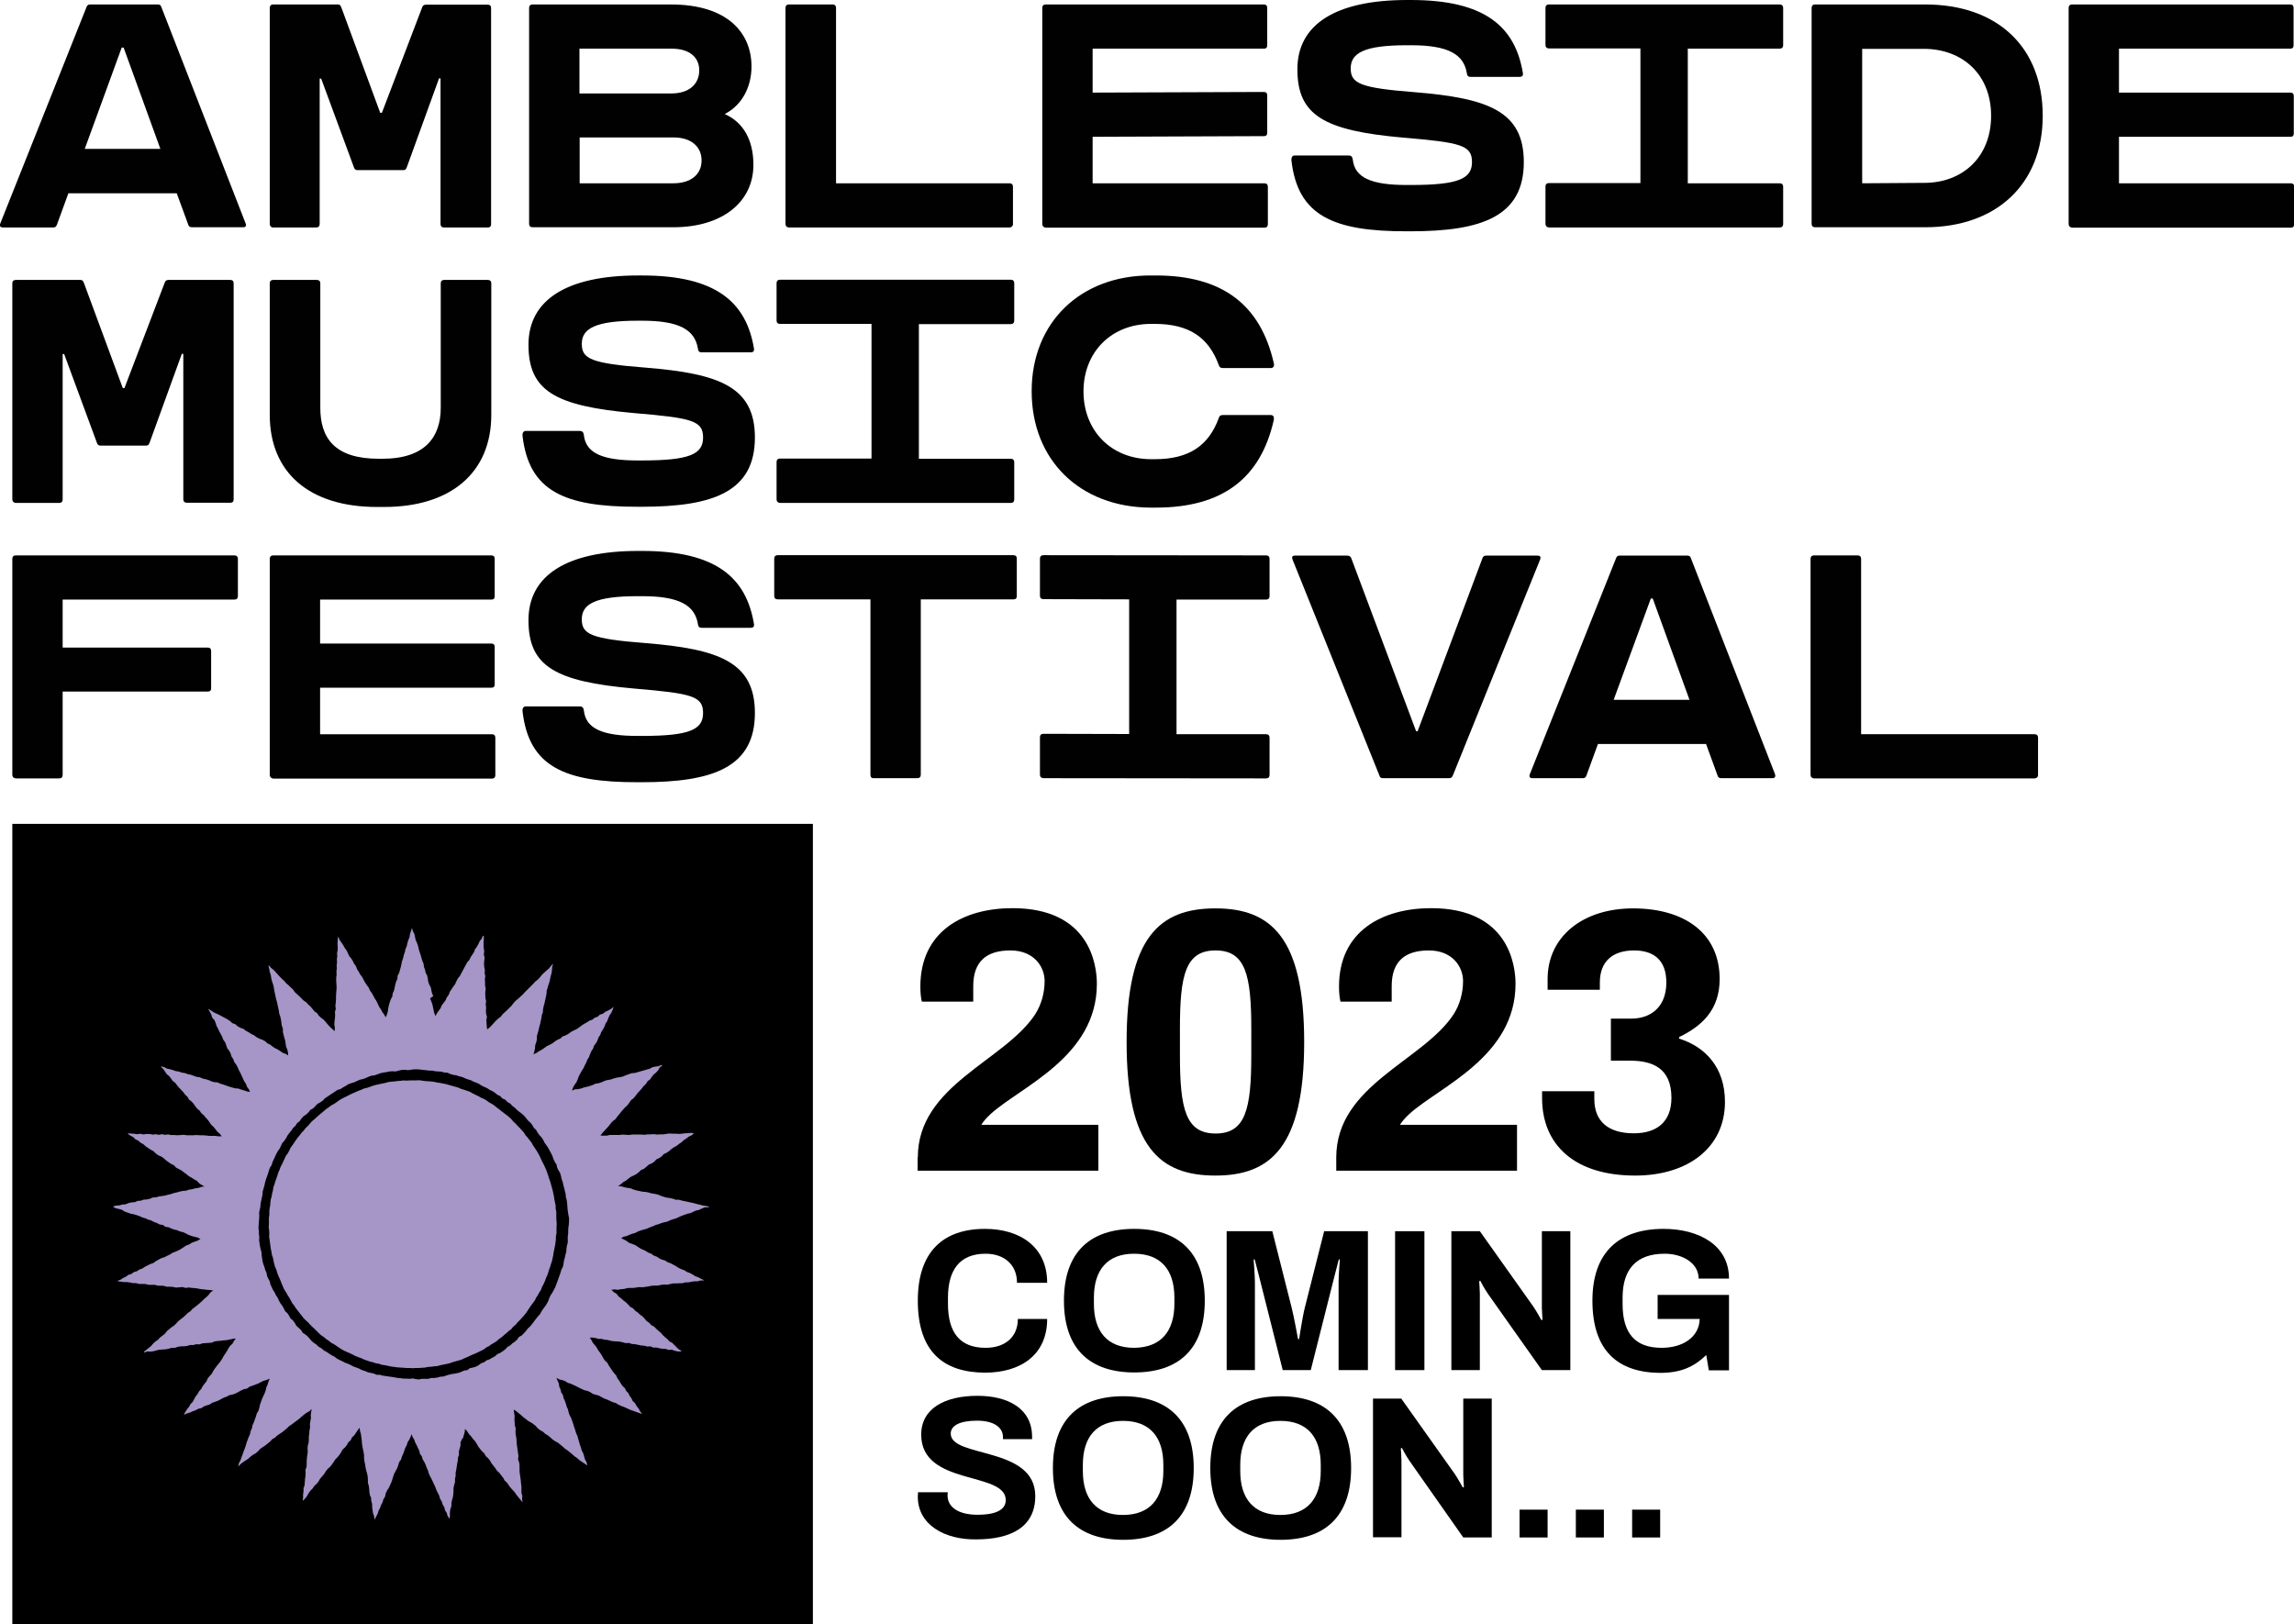
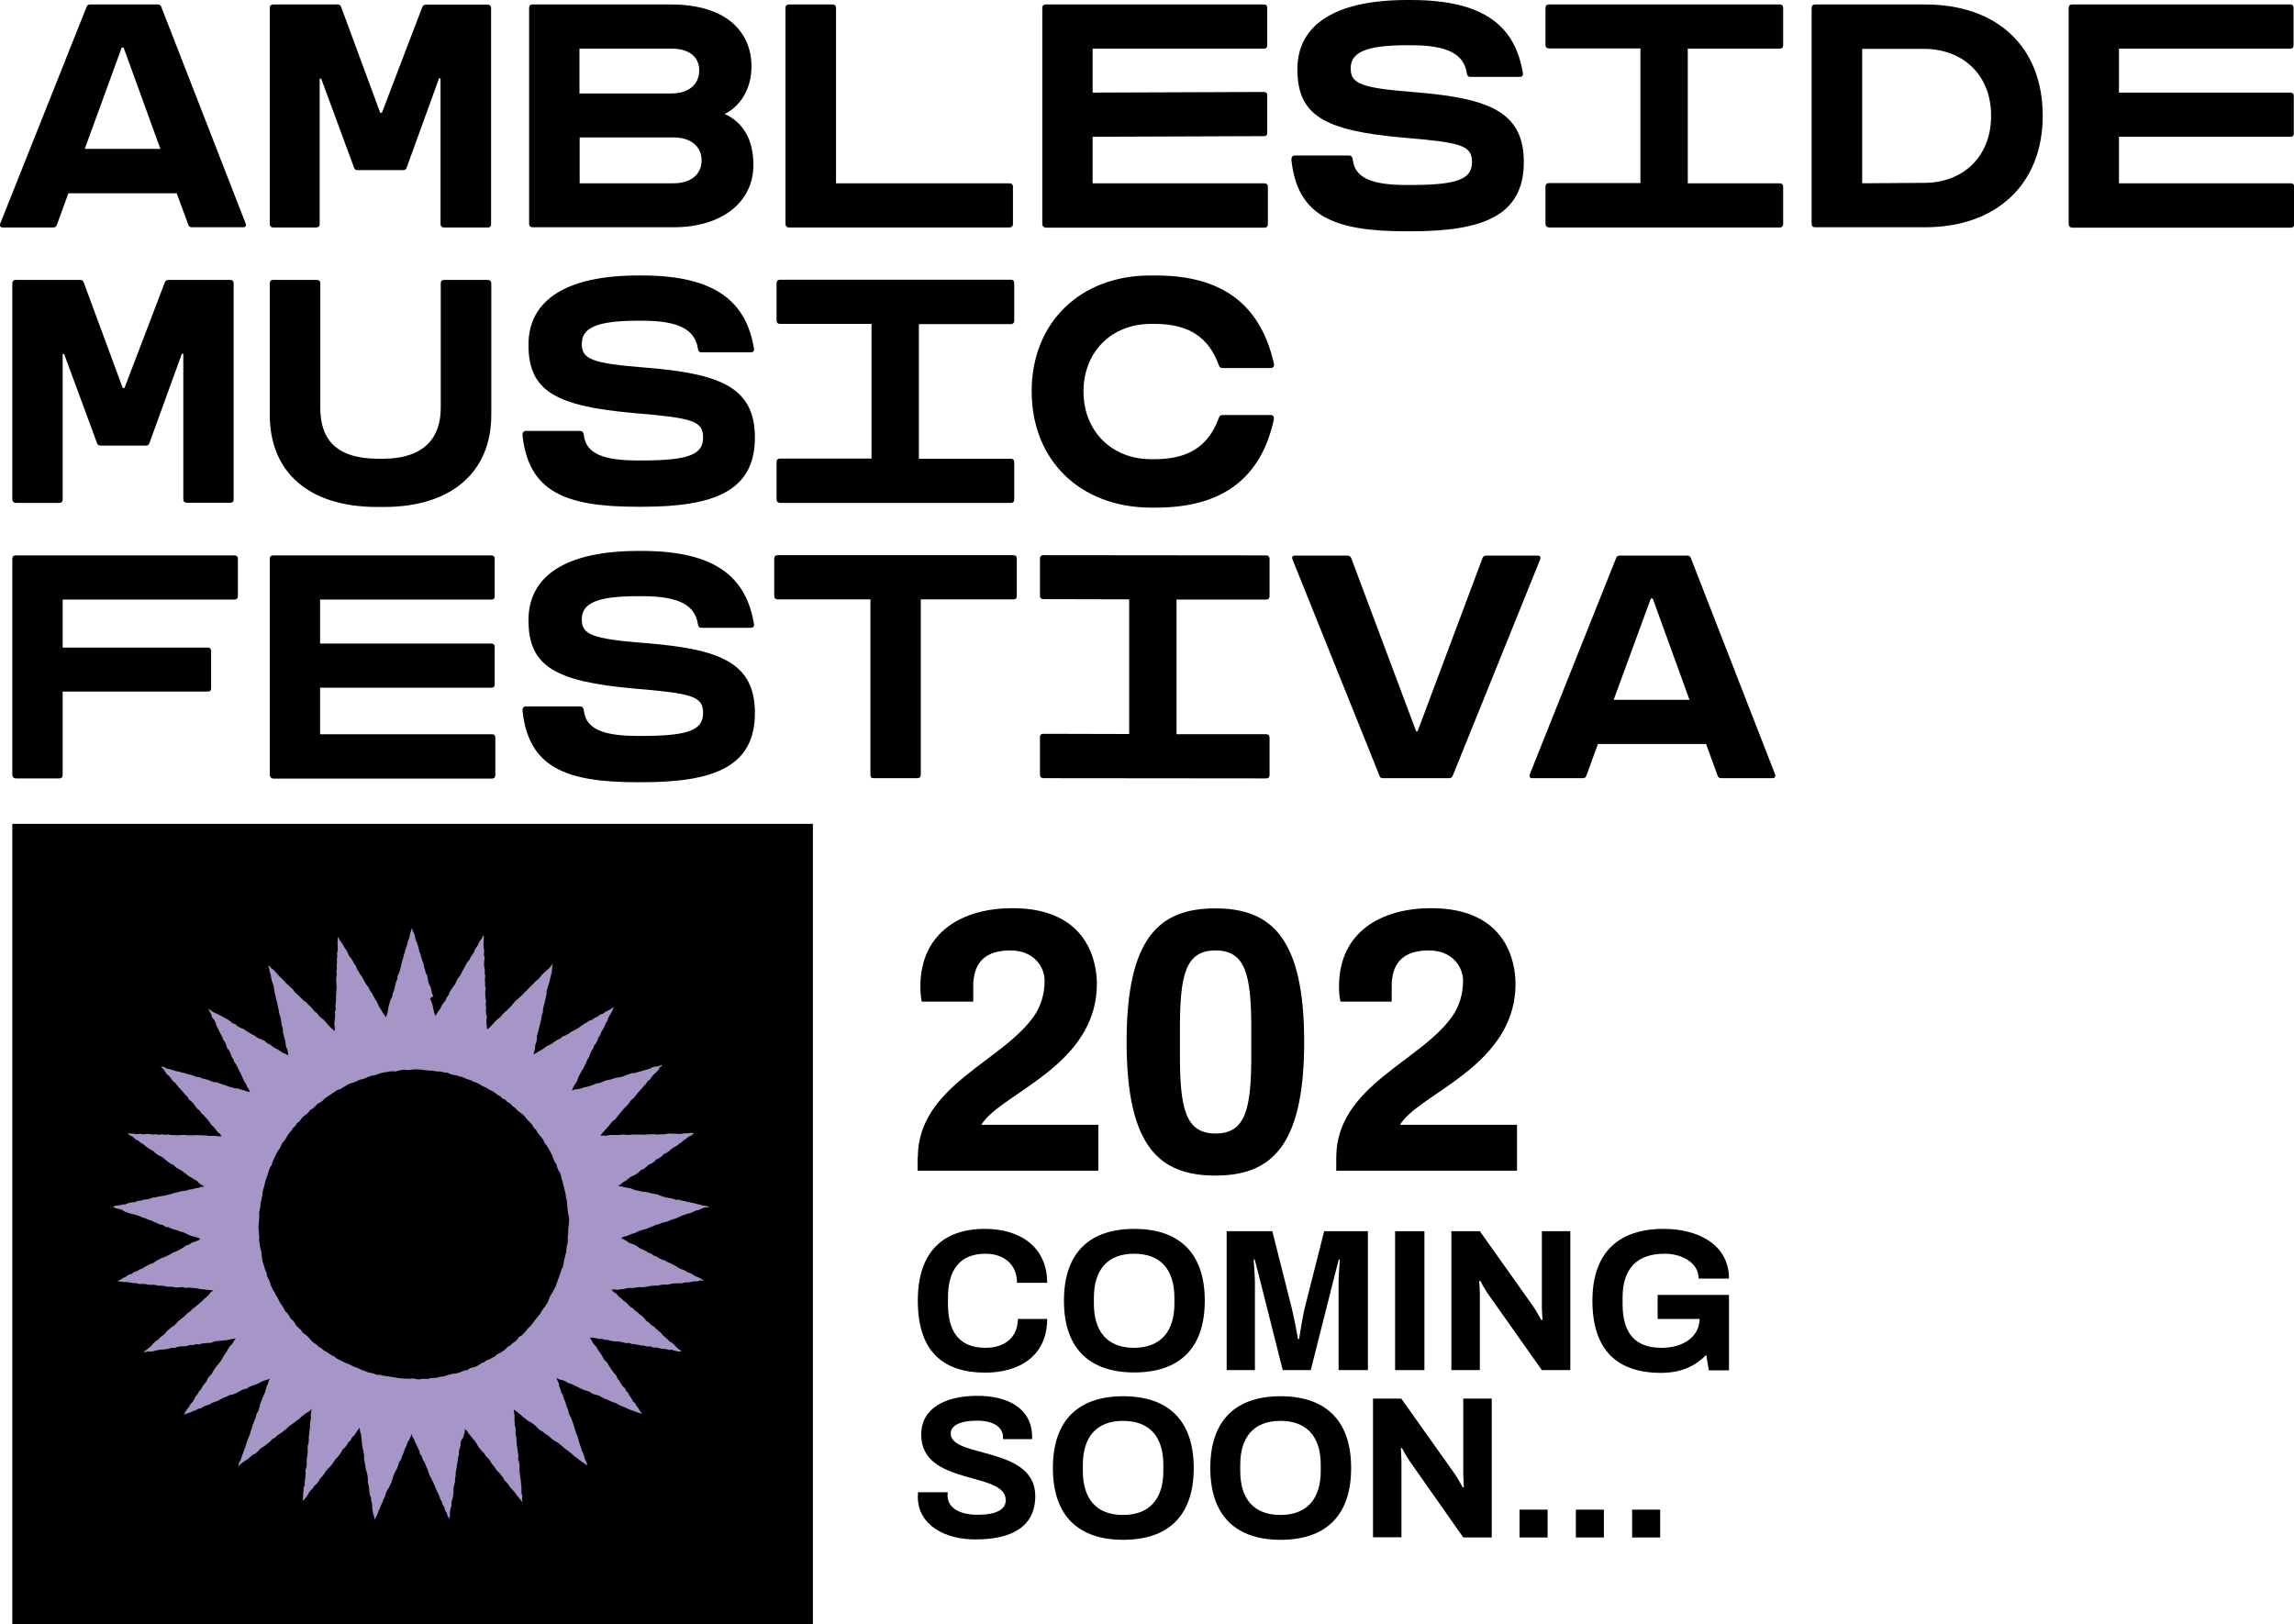
<svg xmlns="http://www.w3.org/2000/svg" version="1.1" id="Logo" x="0px" y="0px" viewBox="0 0 1080 764.8" style="enable-background:new 0 0 1080 764.8;" xml:space="preserve">
  <style type="text/css">
	.st0{fill:#010101;}
	.st1{fill:#A695C7;}
</style>
  <rect x="5.8" y="387.9" width="376.9" height="376.9" />
  <g>
    <path class="st0" d="M114.5,107H90.4c-1,0-1.6-0.4-1.8-1.3L83.2,91H32.2l-5.4,14.8c-0.3,0.8-0.7,1.3-1.7,1.3H1.4   c-1.3,0-1.7-0.7-1.3-1.8L40.7,3.4c0.3-0.9,0.8-1.3,1.7-1.3h31.9c1,0,1.4,0.4,1.7,1.3l39.6,101.7C116.1,106.3,115.7,107,114.5,107z    M75.5,70.1L58.2,22.4h-0.9L39.9,70.1H75.5z" />
    <path class="st0" d="M127,105.4V3.7c0-1,0.6-1.6,1.6-1.6H159c1,0,1.3,0.4,1.7,1.4L179,53.1h0.8l18.9-49.5c0.3-1,0.9-1.4,1.8-1.4   h29.1c1.1,0,1.6,0.6,1.6,1.6v101.7c0,1-0.4,1.6-1.6,1.6h-20.6c-1,0-1.6-0.6-1.6-1.6V36.9h-0.7l-15.2,41.9c-0.3,0.8-0.6,1.3-1.6,1.3   h-21.6c-0.9,0-1.3-0.4-1.6-1.1l-15.5-42h-0.7v68.5c0,1-0.6,1.6-1.6,1.6h-20.6C127.6,107,127,106.4,127,105.4z" />
    <path class="st0" d="M354.7,77.6c0,17.5-14.6,29.4-37.7,29.4h-66.3c-1,0-1.6-0.6-1.6-1.6V3.7c0-1,0.6-1.6,1.6-1.6h65.1   c27.2,0,38,13.8,38,29.2c0,9.2-4.1,18-12.6,22.4C350,57.6,354.7,66,354.7,77.6z M272.8,44h43.3c8.2,0,13.1-4.3,13.1-10.9   c0-6-4.4-10.2-13.1-10.2h-43.3V44z M330.3,75.5c0-6-4.4-10.8-13.3-10.8h-44.1v21.6h44.1C325.2,86.3,330.3,82.2,330.3,75.5z" />
    <path class="st0" d="M369.8,105.4V3.7c0-1,0.6-1.6,1.6-1.6h20.6c1,0,1.6,0.6,1.6,1.6v82.6h81.7c1,0,1.6,0.6,1.6,1.6v17.6   c0,1-0.8,1.6-1.6,1.6H371.3C370.3,107,369.8,106.4,369.8,105.4z" />
    <path class="st0" d="M490.7,105.4V3.7c0-1,0.6-1.6,1.6-1.6H595c1.1,0,1.6,0.6,1.6,1.6v17.6c0,1-0.4,1.6-1.6,1.6h-80.6v20.7   l80.6-0.3c1.1,0,1.6,0.6,1.6,1.6v17.6c0,1-0.4,1.6-1.6,1.6l-80.6,0.3v21.9h80.9c1,0,1.6,0.6,1.6,1.6v17.7c0,1-0.6,1.6-1.6,1.6h-103   C491.2,107,490.7,106.4,490.7,105.4z" />
    <path class="st0" d="M608,75.5c-0.1-1.7,0.6-2.3,1.6-2.3h25.3c1.1,0,1.8,0.4,2,2.1c1,8.4,8.8,11.8,25.3,11.8h2   c22.6,0,28.8-3,28.8-10.8c0-7.9-5.1-9.2-32.4-11.5c-37.5-3.3-49.8-10.6-49.8-32.2c0-21.1,18-32.6,51.7-32.6h1.7   c35,0,49.2,12.6,52.8,34.6c0.1,1-0.4,1.6-1.6,1.6h-23.1c-1.1,0-1.6-0.6-1.7-1.6c-1.4-9.1-8.9-13.3-26.3-13.3h-2   c-20.1,0-26.4,3.7-26.4,10.9c0,7.1,4.4,9.2,30.1,11.2c34.3,2.8,51.4,8.8,51.4,32.9c0,25.5-19.6,32.6-53.2,32.6h-1.8   C627.3,109,610.9,101.3,608,75.5z" />
    <path class="st0" d="M727.6,105.4V87.8c0-1,0.6-1.6,1.6-1.6h43.1V22.8h-43.1c-1,0-1.6-0.6-1.6-1.6V3.7c0-1,0.6-1.6,1.6-1.6h108.7   c1,0,1.6,0.6,1.6,1.6v17.6c0,1-0.6,1.6-1.6,1.6h-43.3v63.4h43.3c1,0,1.6,0.6,1.6,1.6v17.6c0,1-0.6,1.6-1.6,1.6H729.2   C728.2,107,727.6,106.4,727.6,105.4z" />
    <path class="st0" d="M852.9,105.4V3.7c0-1,0.6-1.6,1.6-1.6h51.9c33.8,0,55.3,19.9,55.3,52.4S939.6,107,906.4,107h-51.9   C853.5,107,852.9,106.4,852.9,105.4z M906,86.1c17.7,0,31.4-11.9,31.4-31.6c0-19.3-13.3-31.4-31.5-31.5h-29.2v63.3L906,86.1z" />
    <path class="st0" d="M973.9,105.4V3.7c0-1,0.6-1.6,1.6-1.6h102.7c1.1,0,1.6,0.6,1.6,1.6v17.6c0,1-0.4,1.6-1.6,1.6h-80.6v20.7h80.7   c1.1,0,1.6,0.6,1.6,1.6v17.6c0,1-0.4,1.6-1.6,1.6h-80.7v21.9h80.9c1,0,1.6,0.6,1.6,1.6v17.7c0,1-0.6,1.6-1.6,1.6h-103   C974.4,107,973.9,106.4,973.9,105.4z" />
    <path class="st0" d="M5.8,235.1V133.4c0-1,0.6-1.6,1.6-1.6h30.4c1,0,1.3,0.4,1.7,1.4l18.3,49.5h0.8l18.9-49.5   c0.3-1,0.9-1.4,1.8-1.4h29.1c1.1,0,1.6,0.6,1.6,1.6v101.7c0,1-0.4,1.6-1.6,1.6H87.9c-1,0-1.6-0.6-1.6-1.6v-68.5h-0.7l-15.2,41.9   c-0.3,0.8-0.6,1.3-1.6,1.3H47.3c-0.9,0-1.3-0.4-1.6-1.1l-15.5-42h-0.7v68.5c0,1-0.6,1.6-1.6,1.6H7.4C6.4,236.7,5.8,236.1,5.8,235.1   z" />
    <path class="st0" d="M127,195.3v-61.9c0-1,0.6-1.6,1.6-1.6h20.6c1,0,1.6,0.6,1.6,1.6V192c0,14.2,6.7,24,27.5,24h1.7   c20.4,0,27.5-10.5,27.5-24v-58.6c0-1,0.6-1.6,1.6-1.6h20.6c1,0,1.6,0.6,1.6,1.6v61.9c0,27.2-19,43.4-50.5,43.4h-3.3   C145.6,238.7,127,222.5,127,195.3z" />
    <path class="st0" d="M246,205.2c-0.1-1.7,0.6-2.3,1.6-2.3h25.3c1.1,0,1.8,0.4,2,2.1c1,8.4,8.8,11.8,25.3,11.8h2   c22.6,0,28.8-3,28.8-10.8c0-7.9-5.1-9.2-32.4-11.5c-37.5-3.3-49.8-10.6-49.8-32.2c0-21.1,18-32.6,51.7-32.6h1.7   c35,0,49.2,12.6,52.8,34.6c0.1,1-0.4,1.6-1.6,1.6h-23.1c-1.1,0-1.6-0.6-1.7-1.6c-1.4-9.1-8.9-13.3-26.3-13.3h-2   c-20.1,0-26.4,3.7-26.4,10.9c0,7.1,4.4,9.2,30.1,11.2c34.3,2.8,51.4,8.8,51.4,32.9c0,25.5-19.6,32.6-53.2,32.6h-1.8   C265.3,238.7,249,231,246,205.2z" />
    <path class="st0" d="M365.6,235.1v-17.6c0-1,0.6-1.6,1.6-1.6h43.1v-63.4h-43.1c-1,0-1.6-0.6-1.6-1.6v-17.6c0-1,0.6-1.6,1.6-1.6   h108.7c1,0,1.6,0.6,1.6,1.6V151c0,1-0.6,1.6-1.6,1.6h-43.3V216h43.3c1,0,1.6,0.6,1.6,1.6v17.6c0,1-0.6,1.6-1.6,1.6H367.2   C366.2,236.7,365.6,236.1,365.6,235.1z" />
    <path class="st0" d="M485.7,184.2c0-32.5,23.1-54.5,55.8-54.5h2.7c31.1,0,49.2,13.6,55.5,41.3c0.3,1.4-0.1,2.3-1.6,2.3h-21.9   c-1.3,0-2-0.1-2.4-1.4c-4.7-12.9-13.9-19.4-30.1-19.4h-1.8c-18.7,0-31.8,13.3-31.8,31.8c0,18.6,13.2,31.9,31.8,31.9h1.8   c16.2,0,25.4-6.5,30.1-19.4c0.4-1.3,1.1-1.4,2.4-1.4h21.9c1.4,0,1.8,0.8,1.6,2.3c-6.2,27.7-24.4,41.3-55.5,41.3h-2.7   C508.6,238.8,485.7,216.8,485.7,184.2z" />
    <path class="st0" d="M5.8,364.8V263.1c0-1,0.6-1.6,1.6-1.6h103c1,0,1.6,0.6,1.6,1.6v17.6c0,1-0.6,1.6-1.6,1.6H29.5v22.6h68.3   c1.1,0,1.6,0.6,1.6,1.7V324c0,1.1-0.4,1.6-1.6,1.6H29.5v39.3c0,1-0.6,1.6-1.6,1.6H7.4C6.4,366.4,5.8,365.8,5.8,364.8z" />
    <path class="st0" d="M127,364.8V263.1c0-1,0.6-1.6,1.6-1.6h102.7c1.1,0,1.6,0.6,1.6,1.6v17.6c0,1-0.4,1.6-1.6,1.6h-80.6V303h80.6   c1.1,0,1.6,0.6,1.6,1.6v17.6c0,1-0.4,1.6-1.6,1.6h-80.6v21.9h80.9c1,0,1.6,0.6,1.6,1.6v17.7c0,1-0.6,1.6-1.6,1.6h-103   C127.6,366.4,127,365.8,127,364.8z" />
    <path class="st0" d="M246,334.9c-0.1-1.7,0.6-2.3,1.6-2.3h25.3c1.1,0,1.8,0.4,2,2.1c1,8.4,8.8,11.8,25.3,11.8h2   c22.6,0,28.8-3,28.8-10.8c0-7.9-5.1-9.2-32.4-11.5c-37.5-3.3-49.8-10.6-49.8-32.2c0-21.1,18-32.6,51.7-32.6h1.7   c35,0,49.2,12.6,52.8,34.6c0.1,1-0.4,1.6-1.6,1.6h-23.1c-1.1,0-1.6-0.6-1.7-1.6c-1.4-9.1-8.9-13.3-26.3-13.3h-2   c-20.1,0-26.4,3.7-26.4,10.9c0,7.1,4.4,9.2,30.1,11.2c34.3,2.8,51.4,8.8,51.4,32.9c0,25.5-19.6,32.6-53.2,32.6h-1.8   C265.3,368.4,249,360.7,246,334.9z" />
    <path class="st0" d="M409.8,364.8v-82.6h-43.7c-1,0-1.6-0.6-1.6-1.6v-17.6c0-1,0.6-1.6,1.6-1.6h111c1.1,0,1.6,0.6,1.6,1.6v17.6   c0,1-0.4,1.6-1.6,1.6h-43.6v82.6c0,1-0.6,1.6-1.6,1.6h-20.6C410.2,366.4,409.8,365.8,409.8,364.8z" />
    <path class="st0" d="M489.6,364.7v-17.6c0-1,0.6-1.6,1.6-1.6l40.4,0.1v-63.4l-40.4-0.1c-1,0-1.6-0.6-1.6-1.6V263   c0-1,0.6-1.6,1.6-1.6l104.9,0.1c1,0,1.6,0.6,1.6,1.6v17.6c0,1-0.6,1.6-1.6,1.6h-42.2v63.4h42.2c1,0,1.6,0.6,1.6,1.6v17.6   c0,1-0.6,1.6-1.6,1.6l-104.9-0.1C490.1,366.3,489.6,365.7,489.6,364.7z" />
    <path class="st0" d="M649.4,365.1l-40.9-101.7c-0.4-1.1-0.1-1.8,1.1-1.8h24.6c1,0,1.7,0.4,2,1.3l30.5,81.4h0.7l30.5-81.4   c0.3-0.9,0.8-1.3,1.8-1.3h24.1c1.4,0,1.7,0.7,1.3,1.8L684,365.1c-0.3,0.8-0.8,1.3-1.7,1.3h-31.2C650.1,366.4,649.6,366,649.4,365.1   z" />
    <path class="st0" d="M834.5,366.4h-24.1c-1,0-1.6-0.4-1.8-1.3l-5.4-14.8h-50.9l-5.4,14.8c-0.3,0.8-0.7,1.3-1.7,1.3h-23.7   c-1.3,0-1.7-0.7-1.3-1.8l40.6-101.7c0.3-0.9,0.8-1.3,1.7-1.3h31.9c1,0,1.4,0.4,1.7,1.3l39.6,101.7   C836,365.7,835.6,366.4,834.5,366.4z M795.4,329.5l-17.3-47.7h-0.9l-17.5,47.7H795.4z" />
-     <path class="st0" d="M852.4,364.8V263.1c0-1,0.6-1.6,1.6-1.6h20.6c1,0,1.6,0.6,1.6,1.6v82.6h81.7c1,0,1.6,0.6,1.6,1.6v17.6   c0,1-0.8,1.6-1.6,1.6H854C853,366.4,852.4,365.8,852.4,364.8z" />
  </g>
  <g>
    <g>
      <g>
        <path class="st1" d="M333.8,568.4l-0.1-0.3l-1.4-0.3l-1.4-0.2l-1.4-0.4l-1.4-0.3l-1.4-0.4l-1.4-0.3l-1.4-0.3l-1.4-0.3l-1.4-0.3     l-1.4-0.4l-1.5,0l-1.4-0.5l-1.4-0.3l-1.5-0.2l-1.4-0.4L311,563l-1.4-0.6l-1.4-0.3l-1.4-0.2l-1.4-0.4l-1.4-0.3l-1.5-0.1l-1.4-0.3     l-1.4-0.3l-1.4-0.4l-1.4-0.6l-1.5-0.2l-1.4-0.3l-1.4-0.4l-1.6-0.2l1.3-0.8l1.1-1l1.3-0.7l1.1-0.9l1.2-0.9l1.3-0.6l1.3-0.7     l1.2-0.9l1-1l1.4-0.6l1.1-0.9l1.1-1l1.4-0.6l1.2-0.8l1-1.1l1.3-0.6l1.2-0.8l1-1.1l1.3-0.6l1.2-0.8l1.1-1l1.2-0.8l1.3-0.7l1.1-0.9     l1.2-0.8l1.1-1l1.2-0.8l1.2-0.9l1.3-0.6l1.1-1l0,0.1l-1.4-0.2l-1.4,0.2l-1.5,0l-1.4,0.2l-1.5,0.1l-1.5-0.1l-1.5,0l-1.5-0.1     l-1.4,0.2l-1.4,0.2l-1.5,0l-1.5,0.1l-1.5-0.2l-1.4,0.1l-1.5,0l-1.4,0.2l-1.5-0.1l-1.5,0l-1.5,0l-1.5,0l-1.4,0.2l-1.5-0.1     l-1.5-0.1l-1.5,0.2l-1.5,0l-1.5,0l-1.5,0l-1.4,0.3l-1.5,0l-1.5,0l0.9-1.2l1-1.1l1-1.1l1-1.1l0.9-1.2l1-1.1l1.2-0.9l0.9-1.2     l0.9-1.1l0.9-1.1l0.9-1.1l1-1.1l1.1-1l0.9-1.2l0.8-1.2l1.2-0.9l0.9-1.1l0.9-1.2l1-1.1l1-1.1l0.9-1.2l1.1-1l0.8-1.3l1.2-0.9     l0.8-1.2l0.9-1.1l1.1-0.9l1-1.1l0.7-1.3l1.2-0.9l-0.3-0.3l-1.4,0.6l-1.5,0.2l-1.4,0.3l-1.3,0.7l-1.4,0.4l-1.4,0.4l-1.4,0.4     l-1.4,0.4l-1.4,0.4l-1.5,0.1l-1.4,0.5l-1.4,0.5l-1.4,0.6l-1.4,0.3l-1.5,0.2l-1.4,0.4l-1.4,0.5l-1.4,0.2l-1.4,0.4l-1.3,0.6     l-1.4,0.5l-1.5,0.2l-1.3,0.6l-1.4,0.5l-1.4,0.4l-1.4,0.3l-1.4,0.5l-1.4,0.3l-1.5,0.1l-1.4,0.6l0.5-1.4l0.7-1.3l0.9-1.2l0.6-1.4     l0.5-1.4l0.7-1.3l0.7-1.3l0.8-1.2l0.6-1.3l0.7-1.3l0.5-1.4l0.8-1.2l0.5-1.4l0.6-1.4l0.8-1.2l0.5-1.4l0.9-1.2l0.7-1.3l0.5-1.4     l0.8-1.2l0.5-1.4l0.8-1.2l0.7-1.3l0.5-1.4l0.8-1.2l0.5-1.4l0.6-1.3l0.8-1.2l0.6-1.3l0.5-1.3l-0.1-0.1l-1.2,0.9l-1.3,0.7l-1.3,0.6     l-1.1,0.9l-1.4,0.4l-1.1,1l-1.4,0.5l-1.1,0.9l-1.4,0.5l-1.2,0.8l-1.3,0.7l-1.2,0.8l-1.2,0.9l-1.2,0.8l-1.3,0.6l-1.3,0.7l-1.2,0.9     l-1.3,0.7l-1.4,0.5l-1.1,1l-1.4,0.6l-1.2,0.8l-1.2,0.9l-1.3,0.7l-1.3,0.6l-1.2,0.9l-1.2,0.8l-1.3,0.7l-1.2,0.8l-1.3,0.6l0.4-1.4     l0.3-1.4l0.1-1.5l0.5-1.4l0.3-1.4l0-1.5l0.4-1.4l0.4-1.4l0.3-1.4l0.4-1.4l0.3-1.4l0.3-1.4l0.2-1.4l0.5-1.4l0.1-1.5l0.3-1.4     l0.4-1.4l0.3-1.4l0.3-1.4l0.3-1.4l0.1-1.5l0.4-1.4l0.4-1.4l0.5-1.4l0.3-1.4l0.3-1.4l0.4-1.4l0.2-1.5l0.1-1.5l0.5-1.4l-1.1,1     l-0.9,1.2l-1.1,0.9l-1.1,1l-1.1,1l-0.9,1.2l-1,1.1l-1.2,0.9l-1,1.1l-1,1l-1,1l-1,1l-1,1l-1,1.1l-1.1,1l-1.1,1l-1.1,0.9l-1,1.1     l-0.9,1.2l-1,1l-1,1l-1.1,1l-1.1,1l-0.9,1.2l-1.2,0.9l-1.1,1l-1,1.1l-1,1.1l-1,1l-1.1,0.9l-0.2-1.4l-0.1-1.5l-0.1-1.5l0.3-1.5     l-0.4-1.4l-0.1-1.5l0.1-1.5l-0.2-1.5l0.2-1.5l-0.3-1.4l-0.1-1.5l0-1.5l0.2-1.5l-0.3-1.4l0-1.5l-0.1-1.5l0.2-1.5l-0.3-1.4l0.1-1.5     l-0.3-1.4l-0.1-1.4l0.1-1.5l0.2-1.5l-0.4-1.4l0.2-1.5l-0.2-1.4l-0.1-1.4l0-1.5l0.1-1.5l0-1.5l-0.4-0.1l-0.6,1.4l-0.9,1.1     l-0.6,1.3l-0.7,1.3l-0.9,1.2l-0.5,1.4l-0.8,1.2l-0.8,1.2l-0.6,1.3l-1,1.1l-0.7,1.3l-0.7,1.3l-0.7,1.3l-0.7,1.3l-0.7,1.3l-0.9,1.1     l-0.7,1.3l-0.6,1.4l-0.9,1.2l-0.8,1.2l-0.8,1.2l-0.5,1.4l-0.9,1.2l-0.6,1.4l-0.9,1.2l-0.9,1.2l-0.6,1.4l-0.9,1.2l-0.8,1.2     l-0.6,1.2l-0.6-1.3l-0.3-1.4l-0.3-1.4l-0.3-1.4l-0.5-1.4l-0.6-1.4L204,469l-0.6-1.3l-0.3-1.4l-0.3-1.4l-0.7-1.3l-0.5-1.4     l-0.2-1.5l-0.3-1.4l-0.7-1.3l-0.3-1.4l-0.5-1.4l-0.2-1.5l-0.6-1.4l-0.4-1.4l-0.4-1.4l-0.5-1.4l-0.4-1.4l-0.3-1.4l-0.5-1.4     l-0.6-1.3l-0.3-1.4l-0.3-1.4l-0.7-1.3l-0.4-1.4l-0.1-0.1l-0.4,1.4l-0.5,1.4l-0.2,1.5l-0.6,1.4l-0.4,1.4l-0.3,1.4l-0.6,1.4     l-0.3,1.4l-0.5,1.4l-0.3,1.4l-0.5,1.4l-0.3,1.4l-0.3,1.4l-0.4,1.4l-0.4,1.4l-0.7,1.3l-0.1,1.5l-0.6,1.3l-0.4,1.4l-0.3,1.4     l-0.3,1.4l-0.6,1.3l-0.2,1.5l-0.7,1.3l-0.5,1.4l-0.4,1.4l-0.3,1.4l-0.2,1.5l-0.4,1.4l-0.6,1.4l-0.7-1.3l-0.9-1.2l-0.7-1.3     l-0.8-1.2l-0.6-1.3l-0.6-1.3l-0.8-1.2l-0.7-1.3l-0.7-1.3l-0.9-1.2l-0.6-1.4l-0.9-1.2l-0.8-1.2l-0.7-1.3l-0.7-1.3l-0.9-1.2     l-0.7-1.3l-0.8-1.2l-0.5-1.4l-0.9-1.2l-0.6-1.3l-0.8-1.2l-0.9-1.1l-0.6-1.3l-0.6-1.3l-0.9-1.2l-0.7-1.3l-0.8-1.2l-0.9-1.2     l-0.5-1.4l-0.3,0.2l-0.1,1.4l-0.1,1.5l0.1,1.5l0,1.5l-0.3,1.4l0.1,1.5l-0.2,1.4l0.1,1.5l-0.2,1.4l0.1,1.5l-0.2,1.4l0.1,1.5     l-0.2,1.4l0,1.5l0.1,1.5l0.1,1.5l-0.1,1.4l-0.1,1.4l-0.1,1.5l0,1.5l-0.1,1.5l-0.2,1.4l0.2,1.5l-0.4,1.4l0.1,1.5l-0.1,1.5     l-0.2,1.5l-0.1,1.5l0.3,1.5l-0.2,1.6l-1.1-1.1l-1.1-1l-1-1.1l-0.9-1.1l-1-1.1l-1.2-0.9l-1.1-1l-0.8-1.2l-1.2-0.8l-0.9-1.1     l-0.9-1.1l-1.1-1l-1-1.1l-1.2-0.8l-1-1l-1-1l-1.1-1l-1.1-1l-0.8-1.2l-1.1-1l-1-1l-1.1-0.9l-0.9-1.1l-1.1-1l-1-1l-1-1.1l-1-1.1     l-1-1.1l-1.2-0.9l-0.9-1.1l-0.3,0.2l0.4,1.4l0.2,1.4l0.5,1.4l0.2,1.4l0.3,1.4l0.5,1.4l0.4,1.4l0.2,1.5l0.3,1.4l0.3,1.4l0.3,1.4     l0.4,1.4l0.3,1.4l0.3,1.4l0.3,1.4l0.2,1.4l0.5,1.4l0.3,1.4l0.2,1.4l0.2,1.4l0.5,1.4l0,1.5l0.3,1.4l0.4,1.4l0.4,1.4l0.2,1.4     l0.2,1.4l0.6,1.4l0.3,1.4l0.1,1.3l-1.1-0.7l-1.4-0.5l-1.2-0.8l-1.2-0.8l-1.3-0.6l-1.2-0.8l-1.1-0.9l-1.3-0.6l-1.1-1l-1.3-0.7     l-1.4-0.5l-1.3-0.7l-1.2-0.9l-1.3-0.6l-1.2-0.8l-1.3-0.7l-1.2-0.9l-1.4-0.5l-1.3-0.7l-1.1-1l-1.4-0.5l-1.1-1l-1.2-0.8l-1.3-0.7     l-1.3-0.7l-1.3-0.7l-1.3-0.6l-1.3-0.6l-1.2-0.8l-1.2-0.8l-0.1,0.1l0.7,1.3l0.7,1.3l0.4,1.4l1,1.1l0.6,1.3l0.4,1.4l0.7,1.3     l0.6,1.3l0.7,1.3l0.7,1.3l0.5,1.4l0.9,1.2l0.5,1.4l0.5,1.4l0.9,1.2l0.7,1.3l0.4,1.4l0.8,1.2l0.5,1.4l0.9,1.2l0.7,1.3l0.6,1.4     l0.7,1.3l0.6,1.3l0.6,1.3l0.6,1.3l0.8,1.2l0.5,1.4l0.9,1.2l0.5,1.2l-1.3-0.2l-1.4-0.5l-1.4-0.4l-1.4-0.5l-1.5-0.1l-1.4-0.4     l-1.4-0.4l-1.4-0.5l-1.4-0.5l-1.4-0.4l-1.3-0.6l-1.5-0.1l-1.4-0.4l-1.3-0.6l-1.4-0.4l-1.4-0.3l-1.3-0.6l-1.5-0.2l-1.4-0.5     l-1.4-0.5l-1.4-0.3l-1.4-0.5l-1.4-0.2l-1.4-0.5l-1.4-0.2l-1.4-0.5l-1.4-0.4l-1.4-0.3l-1.3-0.7l-1.4-0.3l-0.1,0.2l1.1,1l0.8,1.2     l0.8,1.2l1.1,0.9l0.9,1.1l0.8,1.2l1.2,0.9l0.9,1.2l0.9,1.1l1,1l1,1.1l0.9,1.2l1.1,1l0.7,1.3l1.2,0.9l1,1.1l0.8,1.2l0.9,1.1     l1.1,0.9l0.8,1.2l1.1,0.9l0.9,1.1l1,1.1l0.9,1.2l0.8,1.2l1.1,1l0.9,1.1l0.9,1.2l1.1,0.9l0.9,1.2l-1.5,0l-1.4-0.2l-1.5,0l-1.5,0     l-1.5-0.2l-1.5-0.1l-1.5,0l-1.5-0.1l-1.5,0.1l-1.5,0l-1.5,0l-1.4-0.2l-1.5,0.1l-1.5,0.1l-1.5-0.1l-1.5,0l-1.4-0.3l-1.5,0.2     l-1.4-0.3l-1.5,0.3l-1.4-0.3l-1.5,0.2l-1.4-0.3l-1.5,0l-1.5,0.2l-1.4-0.3l-1.5,0.2l-1.4-0.2l-1.4-0.1l-1.5-0.1l0,0.3l1.2,0.8     l1.3,0.7l1,1l1.3,0.6l1.1,1l1.3,0.7l1.1,1l1.2,0.8l1.2,0.8l1.3,0.7l1,1l1.2,0.9l1.4,0.6l1.2,0.8l1.1,1l1.2,0.9l1.2,0.8l1.3,0.6     l1,1.1l1.3,0.7l1.3,0.7l1.2,0.9l1.2,0.9l1.1,0.9l1.3,0.7l1.2,0.8l1.3,0.7l1,1.1l1.2,0.8l1.3,0.7l-1.5,0.2l-1.4,0.5l-1.5,0.2     l-1.4,0.4l-1.5,0.2l-1.4,0.5l-1.5,0.1l-1.4,0.3l-1.4,0.4l-1.4,0.3l-1.4,0.5l-1.4,0.3l-1.4,0.4l-1.4,0.2l-1.4,0.2l-1.4,0.4     l-1.5,0.1l-1.4,0.6l-1.4,0.3l-1.5,0.1l-1.4,0.5l-1.5,0.1l-1.3,0.6l-1.5,0.1l-1.4,0.3l-1.4,0.6l-1.5,0.1l-1.4,0.4l-1.5,0.1     l-1.4,0.4l0,0.3l1.3,0.6l1.4,0.3l1.4,0.4l1.2,0.8l1.4,0.5l1.4,0.5l1.5,0.3l1.4,0.4l1.4,0.5l1.3,0.6l1.4,0.4l1.3,0.6l1.4,0.4     l1.3,0.7l1.4,0.5l1.3,0.7l1.5,0.2l1.2,0.9l1.5,0.2l1.3,0.6l1.4,0.5l1.4,0.3l1.3,0.6l1.4,0.3l1.3,0.6l1.3,0.7l1.4,0.5l1.4,0.4     l1.4,0.3l1.4,0.7l-1.3,0.8l-1.4,0.5l-1.4,0.5l-1.2,0.8l-1.4,0.5l-1.2,0.8l-1.2,0.8l-1.3,0.7l-1.3,0.6l-1.4,0.5l-1.2,0.8l-1.3,0.6     l-1.3,0.7l-1.4,0.4l-1.3,0.7l-1.3,0.7l-1.2,0.9l-1.4,0.5l-1.3,0.6l-1.3,0.7l-1.2,0.8l-1.4,0.5l-1.2,0.8l-1.4,0.4l-1.2,0.9     l-1.4,0.4l-1.2,0.9l-1.3,0.6l-1.2,0.8l-1.4,0.5l0.1,0.2l1.4,0.2l1.4,0.2l1.5,0l1.4,0.2l1.4,0.3l1.5,0l1.4,0.4l1.5,0l1.5,0     l1.4,0.4l1.5,0l1.5,0l1.4,0.4l1.5,0l1.4,0.1l1.4,0.4l1.5,0l1.4,0.1l1.4,0.3L86,606l1.4,0.4l1.5-0.2l1.4,0.2l1.5,0.1l1.4,0.2     l1.4,0.3l1.4,0.1l1.4,0.2l1.5,0.1l1.5,0.2l-1.3,0.9l-0.9,1.2l-1,1l-1.1,0.9l-1,1l-1.1,1l-1.1,0.9l-1.1,0.9l-1.2,0.9l-1,1.1     l-1.2,0.8l-1,1l-1.1,1l-1.2,0.9l-1.1,0.9l-1,1.1l-1,1l-1.2,0.8l-1.1,0.9l-1.1,0.9l-0.9,1.2l-1.1,0.9l-1.2,0.9l-1,1.1l-1.2,0.8     l-1.1,1l-0.9,1.1l-1.1,0.9l-1.1,0.9l-1.2,0.9l0.2,0.4l1.4-0.5l1.5,0.1l1.4-0.2l1.4-0.4l1.4-0.3l1.5-0.1l1.5-0.1l1.4-0.3l1.4-0.4     l1.5,0l1.4-0.5l1.4-0.2l1.5,0l1.4-0.2l1.4-0.4l1.5,0l1.4-0.4l1.5,0.1l1.4-0.5l1.4-0.1l1.4-0.1l1.5-0.1l1.4-0.6l1.4-0.2l1.4-0.1     l1.4-0.2l1.5-0.1l1.4-0.3l1.4-0.3l1.5-0.2l-0.9,1.2l-0.7,1.3l-1.1,1l-0.8,1.2l-0.7,1.3l-0.8,1.2l-0.8,1.2l-0.7,1.3l-0.8,1.2     L103,642l-0.9,1.1l-0.9,1.2l-0.8,1.2l-0.7,1.3l-1,1.1l-0.9,1.1l-0.6,1.4l-0.9,1.1l-0.9,1.2l-0.7,1.3l-1,1.1l-0.7,1.3l-0.9,1.1     l-0.7,1.3l-0.7,1.3l-1,1l-0.7,1.3l-0.9,1.1l-0.8,1.2l-0.7,1.3l0.1,0.1l1.3-0.6l1.4-0.4l1.3-0.6l1.4-0.5l1.3-0.7l1.4-0.3l1.2-0.8     l1.3-0.5l1.4-0.4l1.2-0.8l1.4-0.5l1.4-0.5l1.3-0.7l1.3-0.7l1.4-0.5l1.3-0.7l1.5-0.3l1.4-0.5l1.3-0.7l1.3-0.7l1.3-0.6l1.5-0.3     l1.2-0.9l1.4-0.5l1.4-0.5l1.3-0.5l1.3-0.7l1.3-0.6l1.4-0.4l1.4-0.6l-0.6,1.4l-0.4,1.4l-0.6,1.3l-0.3,1.4l-0.5,1.4l-0.6,1.3     l-0.6,1.3l-0.5,1.4l-0.5,1.4l-0.3,1.4l-0.4,1.4l-0.8,1.3l-0.4,1.4l-0.5,1.4l-0.5,1.4l-0.6,1.3l-0.3,1.5l-0.6,1.3l-0.3,1.5     l-0.6,1.3l-0.5,1.3l-0.5,1.4l-0.4,1.4l-0.5,1.4l-0.5,1.3l-0.5,1.4l-0.5,1.4l-0.5,1.4l-0.7,1.3l-0.3,1.4l0.1,0.1l1-1.1l1.2-0.9     l1.2-0.8l1.2-0.8l1.1-1l1.2-0.9l1.3-0.7l1.1-1l1-1.1l1.2-0.8l1.2-0.8l1.1-0.9l1.1-0.9l1-1.1l1.3-0.7l1-1l1.2-0.8l1.2-0.8l1.1-0.9     l1.1-0.9l1-1l1.2-0.8l1.2-0.9l1.2-0.9l1.2-0.9l1.1-1l1.1-0.9l1.2-0.9l1.3-0.7l1.1-1.1l-0.2,1.5l-0.2,1.4l0.1,1.5l-0.3,1.4     l-0.2,1.4l0.1,1.5l-0.3,1.4l-0.1,1.5l-0.2,1.4l0,1.5l-0.1,1.4l-0.4,1.4l-0.1,1.4l0.1,1.5l-0.2,1.4l-0.2,1.4l-0.1,1.4l0,1.5     l-0.1,1.4l-0.5,1.4l0.1,1.5l-0.1,1.5l-0.2,1.4l-0.1,1.4l-0.1,1.4l-0.5,1.4l0,1.5l-0.2,1.4l0,1.5l-0.2,1.4l0.2,0l1-1l0.9-1.2     l0.7-1.3l0.9-1.2l1-1l0.8-1.2l1.1-1l0.9-1.1l0.7-1.3l1-1.1l0.9-1.1l0.8-1.3l0.9-1.1l1.1-1l0.9-1.1l0.8-1.2l0.8-1.2l1-1l0.9-1.1     l0.8-1.2l0.7-1.3l1.1-1l0.9-1.1l0.7-1.3l1.1-1l0.6-1.3l1.1-1l0.8-1.2l0.8-1.2l0.9-1.2l0.2,1.5l0.4,1.4l0.2,1.4l0.2,1.5l0.1,1.5     l0.2,1.5l0.3,1.4l0.3,1.4l0.2,1.4l0,1.5l0.2,1.4l0.3,1.4l0.2,1.4l0.3,1.4l0.4,1.4l0.3,1.4l0.1,1.5l0,1.5l0.4,1.4l0.2,1.4l0.1,1.5     l0.2,1.4l0.6,1.4l0.1,1.5l0.4,1.4l0,1.5l0.2,1.4l0.2,1.4l0.5,1.4l0.2,1.4l0.2,0.1l0.6-1.3l0.7-1.3l0.4-1.4l0.7-1.3l0.5-1.4     l0.7-1.3l0.4-1.4l0.8-1.3l0.3-1.5l0.6-1.3l0.8-1.2l0.6-1.3l0.6-1.3l0.5-1.4l0.4-1.4l0.5-1.4l0.7-1.3l0.7-1.3l0.5-1.4l0.4-1.4     l0.9-1.2l0.4-1.4l0.6-1.3l0.5-1.4l0.5-1.4l0.7-1.3l0.4-1.4l0.8-1.2l0.6-1.3l0.5-1.3l0.4,1.3l0.8,1.3l0.5,1.4l0.7,1.3l0.6,1.3     l0.6,1.3l0.3,1.4l0.9,1.2l0.4,1.4l0.8,1.3l0.6,1.3l0.5,1.4l0.6,1.3l0.4,1.4l0.6,1.3l0.7,1.3l0.6,1.3l0.6,1.3l0.6,1.3l0.5,1.4     l0.7,1.3l0.6,1.3l0.4,1.4l0.8,1.3l0.4,1.4l0.8,1.3l0.3,1.4l0.8,1.2l0.4,1.4l0.8,1.2l0.2,0.1l0.1-1.5l0-1.5l0.2-1.4l0.5-1.4l0-1.5     l0.3-1.4l0.4-1.4l0.2-1.4l0.1-1.4l0-1.5l0.3-1.4l0.4-1.4l0-1.5l0.3-1.4l0-1.5l0.3-1.4l0.2-1.4l0.2-1.4l0.3-1.4l0.1-1.5l0.5-1.4     l-0.1-1.5l0.4-1.4l0.4-1.4l0-1.5l0.6-1.4L218,677l0.4-1.4l0.4-1.4l0.1-1.4l1,1l0.8,1.3l1,1.1l0.9,1.2l1,1.1l0.8,1.2l0.7,1.3     l0.9,1.2l0.9,1.1l1.1,1l0.7,1.3l1.1,1l0.9,1.1l0.7,1.3l0.9,1.1l0.9,1.2l0.8,1.2l1.1,1l0.9,1.2l0.9,1.1l0.7,1.3l1.1,1l0.8,1.2     l0.9,1.2l1,1.1l1,1.1l0.8,1.2l0.9,1.1l0.9,1.1l0.9,1.1l0.1,0l-0.2-1.4l0.1-1.5l-0.4-1.4l0-1.5l0-1.5l-0.2-1.4l-0.1-1.4l-0.2-1.4     l-0.2-1.4l-0.2-1.4l0-1.5l0-1.5l-0.2-1.4l-0.5-1.4l0.2-1.5l-0.2-1.4l-0.2-1.4l-0.2-1.4l-0.2-1.4l-0.1-1.5l-0.1-1.5l-0.3-1.4     l-0.1-1.5l0.1-1.5l-0.4-1.4l-0.1-1.5l-0.1-1.5l0.1-1.5L242,665l-0.1-1.3l1.1,0.7l1.1,0.9l1.1,0.9l1.1,1l1.2,0.9l1.1,0.9l1.3,0.7     l1.2,0.8l1.1,0.9l1,1.1l1.1,0.9l1.3,0.7l1.1,1l1.3,0.8l1.1,0.9l1.1,1l1.2,0.8l1.3,0.7l1.1,0.9l1.1,0.9l1.1,1l1.2,0.8l1.1,0.9     l1.1,0.9l1.1,1l1.2,0.8l1.1,1l1.2,0.8l1.2,0.8l1.2,0.8l0.1-0.1l-0.4-1.4l-0.7-1.3l-0.4-1.4l-0.4-1.4l-0.7-1.3l-0.4-1.4l-0.5-1.4     l-0.4-1.4l-0.4-1.4l-0.4-1.4l-0.6-1.3l-0.4-1.4l-0.5-1.4l-0.4-1.4l-0.5-1.4l-0.5-1.4l-0.7-1.3l-0.5-1.4l-0.3-1.4l-0.6-1.3     l-0.4-1.4l-0.5-1.4l-0.6-1.3l-0.3-1.4l-0.8-1.2l-0.3-1.4l-0.6-1.3l-0.2-1.5l-0.6-1.3l-0.5-1.4l1.3,0.8l1.4,0.3l1.4,0.5l1.2,0.8     l1.4,0.4l1.3,0.6l1.3,0.6l1.3,0.7l1.3,0.6l1.3,0.6l1.4,0.3l1.3,0.6l1.2,0.8l1.4,0.4l1.4,0.4l1.3,0.7l1.3,0.7l1.4,0.5l1.3,0.6     l1.3,0.6l1.4,0.4l1.3,0.8l1.3,0.6l1.4,0.5l1.3,0.6l1.3,0.6l1.4,0.5l1.4,0.5l1.4,0.5l1.4,0.5l0.1-0.1l-0.9-1.2l-0.7-1.3l-0.9-1.1     l-0.7-1.3l-1.1-1l-0.6-1.3l-0.9-1.2l-0.6-1.3l-1-1l-0.6-1.3l-1.1-1l-0.8-1.2l-0.7-1.2l-0.9-1.2l-0.6-1.4l-1-1.1l-0.9-1.2     l-0.8-1.2l-0.8-1.2l-0.7-1.3l-1.1-1l-0.8-1.2l-0.7-1.3l-0.8-1.2l-0.9-1.2l-0.7-1.3l-0.9-1.1l-0.9-1.1l-0.7-1.3l-0.7-1.1l1.3,0     l1.4,0.2l1.4,0.4l1.5,0l1.4,0.4l1.4,0.1l1.4,0.4l1.4,0.2l1.4,0.1l1.5,0.1l1.4,0.3l1.4,0.4l1.5-0.1l1.4,0.5l1.5,0.1l1.4,0.3     l1.4,0.3l1.5,0.1l1.4,0.4l1.5-0.1l1.4,0.6l1.5,0l1.4,0.3l1.4,0.3l1.5,0l1.4,0.5l1.5-0.1l1.4,0.5l1.4,0.3l1.5,0l0.2-0.3l-1.3-0.7     l-1-1l-1-1l-1-1l-1.3-0.7l-1-1.1l-1.1-0.9l-1.1-1l-0.9-1.1l-1.1-0.9l-1.1-1l-1-1l-1.3-0.7l-1-1.1l-1.2-0.8l-0.9-1.1l-1-1.1     l-1.2-0.8l-1-1l-1.2-0.8L298,616l-1.3-0.7l-1-1.1l-1-1l-1.2-0.9l-1.1-1l-1.2-0.9l-0.9-1.2l-1.3-0.8l-1.2-1.1l1.6-0.2l1.5,0.2     l1.4-0.3l1.5-0.1l1.4-0.4l1.5-0.1l1.5,0l1.4-0.2l1.4-0.2l1.5,0.1l1.4-0.2l1.4-0.2l1.4-0.3l1.5-0.1l1.5,0l1.4-0.3l1.4-0.2l1.5,0.1     l1.4-0.3l1.4-0.3l1.5,0l1.4-0.1l1.5,0l1.4-0.4l1.5,0l1.4-0.3l1.4-0.2l1.5,0l1.4-0.4l1.5,0l0-0.2l-1.3-0.6l-1.3-0.7l-1.4-0.5     l-1.2-0.8l-1.3-0.7l-1.4-0.5l-1.2-0.8l-1.4-0.5l-1.3-0.6l-1.2-0.8l-1.3-0.7l-1.3-0.7l-1.4-0.5l-1.2-0.8l-1.4-0.4l-1.3-0.6     l-1.2-0.8l-1.4-0.5l-1.2-0.9l-1.4-0.5l-1.2-0.8l-1.3-0.6l-1.3-0.6l-1.2-0.8l-1.2-0.8l-1.4-0.5l-1.4-0.5l-1.2-0.9l-1.3-0.7     l-1.3-0.6l1.2-0.7l1.4-0.3l1.3-0.6l1.4-0.5l1.4-0.4l1.3-0.7l1.4-0.5l1.4-0.4l1.4-0.4l1.3-0.6l1.4-0.5l1.3-0.6l1.4-0.4l1.3-0.5     l1.4-0.4l1.4-0.3l1.3-0.6l1.4-0.5l1.4-0.4l1.3-0.6l1.3-0.6l1.4-0.5l1.4-0.5l1.4-0.3l1.3-0.6l1.3-0.6l1.4-0.3l1.3-0.6l1.3-0.6     L333.8,568.4z M194.3,649l-1.4,0.2l-1.4-0.1l-1.5,0l-1.4-0.2l-1.4-0.1l-1.4-0.3l-1.4-0.2l-1.4-0.2l-1.4-0.2l-1.4-0.2l-1.4-0.4     l-1.5,0l-1.4-0.6l-1.4-0.3l-1.4-0.3l-1.3-0.6l-1.4-0.4l-1.3-0.7l-1.3-0.5l-1.4-0.5l-1.3-0.7l-1.3-0.6l-1.4-0.5l-1.3-0.7l-1.3-0.6     l-1.3-0.7l-1.1-0.9l-1.3-0.6l-1.2-0.8l-1.2-0.8l-1.3-0.7l-1.1-1l-1.3-0.7l-1-1l-1.2-0.8l-1.1-0.9l-0.9-1.1l-1-1.1l-1.1-0.9     l-1.2-0.8l-0.8-1.3l-1.1-1l-1.1-1l-0.7-1.3l-0.9-1.2l-1.1-0.9l-0.7-1.3l-0.8-1.2l-1.1-1l-0.6-1.3l-0.7-1.2l-0.9-1.2l-0.7-1.3     l-0.6-1.3l-0.8-1.2l-0.6-1.3l-0.8-1.2l-0.6-1.3l-0.6-1.3l-0.3-1.4l-0.7-1.3l-0.6-1.3l-0.2-1.4l-0.6-1.3l-0.4-1.4l-0.5-1.4     l-0.4-1.4l-0.2-1.4l-0.2-1.4l-0.1-1.5l-0.4-1.4l-0.3-1.4l-0.2-1.4l-0.2-1.4l0.1-1.5l-0.2-1.4l0-1.4l-0.2-1.4l0.1-1.5l0.1-1.4     l0.1-1.4l0.1-1.4l-0.1-1.5l0.3-1.4l0.3-1.4l0.1-1.5l0.3-1.4l0.3-1.4l0.3-1.4l0.1-1.5l0.4-1.4l0.4-1.4l0.3-1.4l0.4-1.4l0.5-1.4     l0.5-1.4l0.4-1.4l0.5-1.4l0.8-1.2l0.4-1.4l0.6-1.3l0.6-1.3l0.6-1.3l0.7-1.3l0.9-1.2l0.6-1.3l0.6-1.3l1-1.1l0.8-1.2l0.7-1.3     l0.9-1.2l0.9-1.1l0.8-1.2l1.1-1l0.8-1.3l1.2-0.9l0.8-1.2l1-1.1l1.2-0.8l1.1-1l0.9-1.2l1.3-0.7l1-1l1-1.1l1.3-0.7l1.2-0.8l1-1.1     l1.2-0.8l1.2-0.8l1.2-0.8l1.2-0.8l1.2-0.8l1.4-0.4l1.2-0.8l1.3-0.7l1.2-0.8l1.4-0.5l1.4-0.4l1.3-0.6l1.3-0.6l1.4-0.3l1.4-0.5     l1.3-0.6l1.4-0.5l1.5-0.2l1.4-0.5l1.4-0.5l1.4-0.3l1.4-0.2l1.4-0.3l1.4-0.1l1.5,0.1l1.4-0.4l1.4-0.3l1.5-0.1l1.5,0.2l1.4-0.2     l1.4-0.2l1.5,0l1.4,0.1l1.4,0.2l1.4,0.1l1.4,0.2l1.5,0l1.4,0.3l1.5,0.1l1.4,0.1l1.4,0.4l1.5,0.1l1.3,0.6l1.4,0.4l1.4,0.2l1.4,0.5     l1.4,0.3l1.3,0.6l1.3,0.5l1.4,0.4l1.3,0.7l1.4,0.5l1.3,0.6l1.2,0.8l1.3,0.6l1.3,0.6l1.2,0.8l1.3,0.6l1.2,0.8l1.1,0.9l1.3,0.6     l1,1.1l1.4,0.6l1,1.1l1.3,0.7l1,1.1l1.2,0.9l1,1l1.1,0.9l1.2,0.9l1.1,1l0.9,1.1l0.9,1.1l1.1,1l0.9,1.1l0.7,1.3l1.1,1l0.7,1.3     l0.9,1.2l1,1.1l0.8,1.2l0.6,1.3l0.9,1.2l0.8,1.2l0.7,1.3l0.7,1.3l0.6,1.3l0.5,1.4l0.6,1.3l0.8,1.2l0.3,1.4l0.6,1.3l0.8,1.3     l0.4,1.4l0.3,1.4l0.5,1.4l0.3,1.4l0.4,1.4l0.3,1.4l0.4,1.4l0.1,1.5l0.4,1.4l0.2,1.4l0.1,1.5l0.1,1.4l0.2,1.4l0.2,1.4l0.3,1.4     l0,1.5l-0.1,1.5l-0.2,1.4l-0.1,1.4l0,1.4l-0.2,1.4l0,1.5l0,1.5l-0.4,1.4l-0.2,1.4l-0.1,1.5l-0.4,1.4l-0.3,1.4l-0.4,1.4l-0.2,1.5     l-0.3,1.4l-0.7,1.3l-0.4,1.4l-0.5,1.4l-0.5,1.4l-0.5,1.4l-0.5,1.3l-0.5,1.4l-0.7,1.3l-0.7,1.3l-0.8,1.2l-0.6,1.3l-0.5,1.4     l-0.7,1.3l-0.8,1.2l-0.9,1.2l-0.8,1.2l-0.7,1.3l-1,1.1l-0.9,1.1l-0.9,1.2l-0.9,1.2l-0.9,1.1l-1.1,1l-0.9,1.2l-1,1.1l-1,1     l-1.3,0.7l-0.8,1.2l-1.1,1l-1.2,0.8l-1,1l-1.3,0.7l-1,1.1l-1.2,0.9l-1.2,0.8l-1.4,0.6l-1.1,1l-1.3,0.7l-1.2,0.7l-1.4,0.5     l-1.2,0.9l-1.4,0.5l-1.2,0.9l-1.3,0.7l-1.4,0.4l-1.4,0.3l-1.2,0.9l-1.5,0.2l-1.3,0.6l-1.4,0.5l-1.4,0.3l-1.4,0.2l-1.4,0.3     l-1.4,0.4l-1.4,0.5l-1.5,0.1l-1.4,0.4l-1.4,0.2l-1.5,0l-1.4,0.4l-1.5,0l-1.5,0l-1.4,0.3l-1.5-0.2L194.3,649z" />
      </g>
      <g>
-         <polygon class="st1" points="194.3,508.7 192.8,508.7 191.4,508.8 189.9,508.7 188.5,508.9 187,509 185.6,509.2 184.1,509.3      182.7,509.5 181.3,509.9 179.8,510.2 178.4,510.5 177,510.8 175.6,511.2 174.2,511.7 172.8,512.2 171.4,512.5 170.1,513.1      168.7,513.6 167.4,514.2 166,514.8 164.7,515.4 163.4,516.1 162.1,516.7 160.8,517.4 159.6,518.1 158.4,519 157.2,519.8      155.9,520.5 154.7,521.4 153.5,522.2 152.4,523.2 151.3,524.1 150.2,525 149.1,526 148,527 146.9,527.9 145.9,529 145,530.1      143.9,531.1 143,532.3 142,533.3 141.1,534.5 140.2,535.6 139.3,536.8 138.5,538 137.7,539.2 136.8,540.4 136.2,541.7 135.5,543      134.6,544.2 134,545.5 133.4,546.8 132.8,548.1 132.1,549.4 131.6,550.8 131,552.1 130.6,553.5 130.1,554.9 129.6,556.3      129.2,557.7 128.7,559 128.5,560.5 128.1,561.9 127.9,563.3 127.5,564.7 127.3,566.2 127.2,567.6 126.9,569.1 126.8,570.5      126.8,572 126.6,573.4 126.6,574.9 126.6,576.4 126.5,577.8 126.7,579.3 126.8,580.7 126.7,582.2 126.9,583.6 127.1,585.1      127.3,586.5 127.5,588 127.8,589.4 128,590.8 128.5,592.2 128.8,593.7 129.1,595.1 129.5,596.5 130.1,597.8 130.5,599.2      131,600.6 131.6,601.9 132.2,603.3 132.7,604.6 133.3,606 133.9,607.3 134.7,608.5 135.4,609.8 136.2,611 136.9,612.3      137.6,613.6 138.5,614.7 139.3,616 140.2,617.1 141.1,618.3 142,619.4 142.9,620.6 143.9,621.6 145,622.6 146,623.7 147,624.7      148.1,625.7 149.1,626.7 150.1,627.7 151.2,628.7 152.4,629.5 153.6,630.5 154.8,631.3 155.9,632.2 157.2,632.9 158.4,633.7      159.6,634.5 160.8,635.3 162.1,636 163.4,636.6 164.8,637.2 166.1,637.8 167.4,638.5 168.7,639 170.1,639.5 171.4,640.1      172.8,640.6 174.2,641.1 175.6,641.4 177,641.9 178.4,642.1 179.8,642.6 181.3,642.8 182.7,643.1 184.1,643.4 185.6,643.6      187,643.8 188.5,643.9 189.9,644 191.4,644.1 192.8,644.1 194.3,644.2 195.8,644.1 197.2,644.1 198.7,644 200.1,643.9      201.6,643.6 203,643.5 204.5,643.3 205.9,643.2 207.3,642.8 208.8,642.5 210.2,642.2 211.6,641.9 213,641.4 214.4,641      215.8,640.6 217.2,640.2 218.5,639.6 219.9,639 221.2,638.4 222.5,637.8 223.9,637.2 225.2,636.6 226.5,636 227.8,635.3      229,634.4 230.2,633.8 231.4,632.9 232.7,632.2 233.9,631.4 235,630.4 236.2,629.6 237.3,628.6 238.4,627.7 239.5,626.7      240.7,625.8 241.6,624.7 242.7,623.8 243.7,622.6 244.7,621.6 245.7,620.5 246.7,619.4 247.6,618.3 248.4,617.1 249.2,615.9      250,614.7 250.9,613.5 251.8,612.3 252.4,611 253.2,609.8 253.9,608.5 254.7,607.3 255.2,605.9 255.9,604.6 256.5,603.3      257,601.9 257.6,600.6 258.1,599.2 258.5,597.8 259,596.5 259.4,595.1 259.9,593.7 260.2,592.3 260.5,590.8 260.7,589.4 261,588      261.3,586.5 261.5,585.1 261.7,583.6 261.7,582.2 262,580.7 262,579.3 262,577.8 262.1,576.4 262,574.9 261.9,573.4 261.9,572      261.9,570.5 261.6,569.1 261.6,567.6 261.3,566.2 261,564.8 260.8,563.3 260.5,561.9 260.2,560.5 259.8,559.1 259.4,557.6      259,556.2 258.5,554.9 258.1,553.5 257.6,552.1 257.1,550.7 256.5,549.4 255.9,548.1 255.2,546.8 254.6,545.5 254,544.2      253.3,542.9 252.5,541.6 251.7,540.4 250.9,539.2 250.2,537.9 249.3,536.8 248.4,535.6 247.4,534.5 246.7,533.3 245.7,532.2      244.7,531.1 243.7,530.1 242.7,529 241.6,528 240.7,526.9 239.6,525.9 238.5,525 237.3,524.1 236.1,523.2 235,522.3 233.8,521.4      232.7,520.5 231.5,519.7 230.2,519 229,518.1 227.8,517.4 226.4,516.8 225.2,516.1 223.9,515.5 222.5,514.8 221.3,514.1      219.9,513.6 218.5,513.1 217.1,512.7 215.8,512.1 214.4,511.7 213,511.3 211.6,510.9 210.2,510.5 208.8,510.2 207.3,509.9      205.9,509.7 204.5,509.4 203,509.2 201.6,509.1 200.1,509 198.7,508.8 197.2,508.6 195.8,508.7    " />
-       </g>
+         </g>
    </g>
  </g>
  <g>
    <g>
      <path d="M432.1,612.4c0-23.1,12-33.8,31.6-33.8c16.2,0,29.3,8.2,29.3,25.4h-14.2c0-8.8-6.3-13.7-14.8-13.7    c-12.2,0-17.7,7.7-17.7,20.7v2.9c0,13.4,5.5,20.7,17.7,20.7c9.1,0,15.2-5,15.2-13.6H493c0,17.2-12.8,25.3-29.3,25.3    C444.1,646.2,432.1,636.4,432.1,612.4z" />
      <path d="M500.9,612.4c0-23.1,12.6-33.8,33.1-33.8c20.6,0,33.2,10.8,33.2,33.8c0,23.1-12.6,33.8-33.2,33.8    C513.5,646.2,500.9,635.5,500.9,612.4z M552.9,613.8V611c0-13-6.3-20.7-19-20.7c-12.6,0-18.9,7.7-18.9,20.7v2.9    c0,13,6.3,20.7,18.9,20.7C546.6,634.5,552.9,626.8,552.9,613.8z" />
      <path d="M577.4,579.7H599l9.1,36c1.1,4.3,3,14.8,3,14.8h0.5c0,0,1.7-11,2.7-14.8l9.1-36H644v65.4h-13.8v-41.6    c0-3,0.6-10.5,0.6-10.5h-0.5l-2,7.7l-11.2,44.4h-13.2l-11.2-44.4l-2-7.7h-0.5c0,0,0.6,7.9,0.6,10.5v41.6h-13.3V579.7z" />
      <path d="M656.8,579.7h13.8v65.4h-13.8V579.7z" />
      <path d="M683.3,579.7h13.4l25.2,35.5c1.2,1.7,3.8,6.4,3.8,6.4l0.5-0.3c0,0-0.3-4.5-0.3-5.5v-36.1h13.4v65.4h-13.4l-25.3-35.8    c-1.9-2.7-3.7-6.3-3.7-6.3l-0.5,0.3c0,0,0.3,4,0.3,5.7v36.1h-13.4V579.7z" />
      <path d="M749.7,612.4c0-23.1,12.8-33.8,33.5-33.8c16.4,0,30.8,7.5,30.8,23.4h-14.3c0-7.4-7.7-11.7-16-11.7    c-13.5,0-19.8,7.5-19.8,20.7v2.9c0,13.9,5.9,20.7,18.4,20.7c9.9,0,17.7-5,17.9-13.6h-19.8v-11.3h33.6v35.5h-9.5l-1.2-7.2    c-5.9,5.6-11.9,8.4-21.9,8.4C761.7,646.2,749.7,636,749.7,612.4z" />
      <path d="M432.1,704.7c0-0.8,0.1-1.6,0.1-2.1h14c0,0.2-0.1,1-0.1,1.5c0,5.5,5.1,9.1,14.1,9.1c9.9,0,13.3-3,13.3-6.9    c0-13.7-39.8-6.5-39.8-30.8c0-12.4,11.2-18.3,26.5-18.3c14.1,0,25.7,5.8,25.7,19.3v1.1h-13.7v-0.9c0-4.9-4.7-7.8-12.2-7.8    c-8.1,0-12.4,2.3-12.4,6.1c0,11.6,39.8,5.8,39.8,29.4c0,14.7-11.6,20.4-27.9,20.4C445,725,432.1,718.1,432.1,704.7z" />
      <path d="M495.7,691.2c0-23.1,12.6-33.8,33.1-33.8c20.6,0,33.2,10.8,33.2,33.8c0,23.1-12.6,33.8-33.2,33.8    C508.2,725,495.7,714.2,495.7,691.2z M547.7,692.6v-2.9c0-13-6.3-20.7-19-20.7c-12.6,0-18.9,7.7-18.9,20.7v2.9    c0,13,6.3,20.7,18.9,20.7C541.4,713.3,547.7,705.5,547.7,692.6z" />
      <path d="M569.8,691.2c0-23.1,12.6-33.8,33.1-33.8c20.6,0,33.2,10.8,33.2,33.8c0,23.1-12.6,33.8-33.2,33.8    C582.4,725,569.8,714.2,569.8,691.2z M621.8,692.6v-2.9c0-13-6.3-20.7-19-20.7c-12.6,0-18.9,7.7-18.9,20.7v2.9    c0,13,6.3,20.7,18.9,20.7C615.5,713.3,621.8,705.5,621.8,692.6z" />
      <path d="M646.3,658.5h13.4l25.2,35.5c1.2,1.7,3.8,6.4,3.8,6.4l0.5-0.3c0,0-0.3-4.5-0.3-5.5v-36.1h13.4v65.4h-13.4L663.7,688    c-1.9-2.7-3.7-6.3-3.7-6.3l-0.5,0.3c0,0,0.3,4,0.3,5.7v36.1h-13.4V658.5z" />
      <path d="M715.4,710.8h13.2v13.1h-13.2V710.8z" />
      <path d="M741.9,710.8h13.2v13.1h-13.2V710.8z" />
      <path d="M768.4,710.8h13.2v13.1h-13.2V710.8z" />
    </g>
    <g>
      <path d="M432.1,545c0-34.2,40.9-45.4,55.3-67.5c2.8-4.4,4.4-9.9,4.4-15.6c0-6.7-5-14.4-16.1-14.4c-11.2,0-17.5,5.1-17.5,16.8v7.3    H434c-0.4-1.6-0.7-3.9-0.7-7.1c0-26,20.2-36.9,43.4-36.9c36.3,0,39.7,26.6,39.7,35.6c0,34.4-35.8,48.4-50,61.3    c-1.9,1.8-3.4,3.4-4.4,5.1h55.1v21.6h-85.1V545z" />
      <path d="M530.4,490.6c0-49.4,15.6-62.9,41.8-62.9c26,0,41.8,13.5,41.8,62.9c0,49.4-15.8,62.9-41.8,62.9    C546,553.5,530.4,540.1,530.4,490.6z M589.1,496.8v-12.4c0-25.3-2.7-36.9-16.8-36.9c-14.2,0-16.8,11.5-16.8,36.9v12.4    c0,25.3,2.7,36.9,16.8,36.9C586.4,533.7,589.1,522.2,589.1,496.8z" />
      <path d="M629.1,545c0-34.2,40.9-45.4,55.3-67.5c2.8-4.4,4.4-9.9,4.4-15.6c0-6.7-5-14.4-16.1-14.4c-11.2,0-17.5,5.1-17.5,16.8v7.3    h-24.1c-0.4-1.6-0.7-3.9-0.7-7.1c0-26,20.2-36.9,43.4-36.9c36.3,0,39.7,26.6,39.7,35.6c0,34.4-35.8,48.4-50,61.3    c-1.9,1.8-3.4,3.4-4.4,5.1h55.1v21.6h-85.1V545z" />
-       <path d="M726,517v-3.2h24.6v3.7c0,10.5,6.6,16.1,18.6,16.1c10.5,0,17.7-5.1,17.7-16.7c0-14.2-9.2-17.5-19.5-17.5h-9v-19.8h9.6    c9.2,0,16.5-5.5,16.5-17c0-10.6-6-15.1-15.2-15.1c-9.9,0-16.1,5-16.1,15.1v3.4h-24.6v-5c0-20.2,16.8-33.3,40.2-33.3    c24.3,0,40.8,11.7,40.8,33.3c0,14.4-8.3,22.1-19.1,27.3v0.7c12.4,3.9,21.6,13.6,21.6,29.8c0,21.6-17.5,34.7-42.3,34.7    C741.5,553.5,726,539.2,726,517z" />
    </g>
  </g>
</svg>